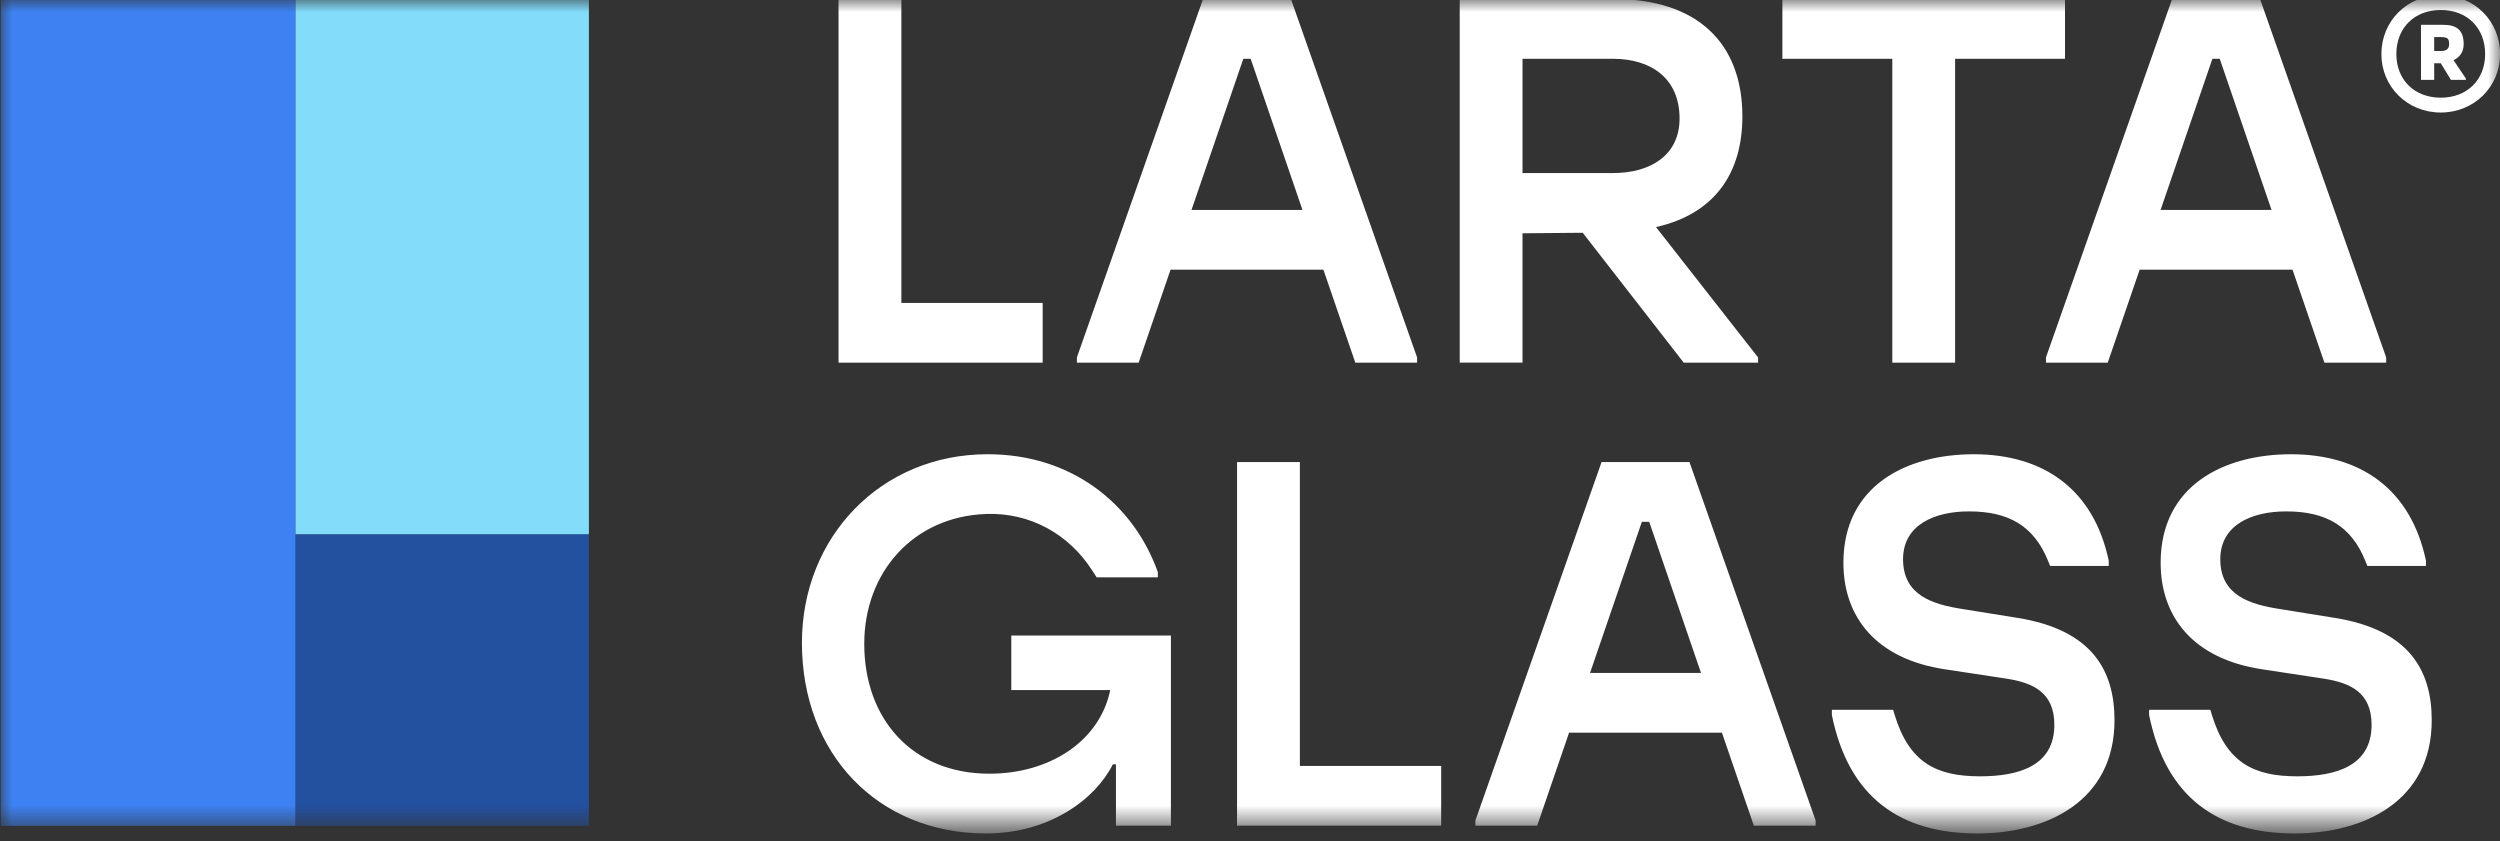
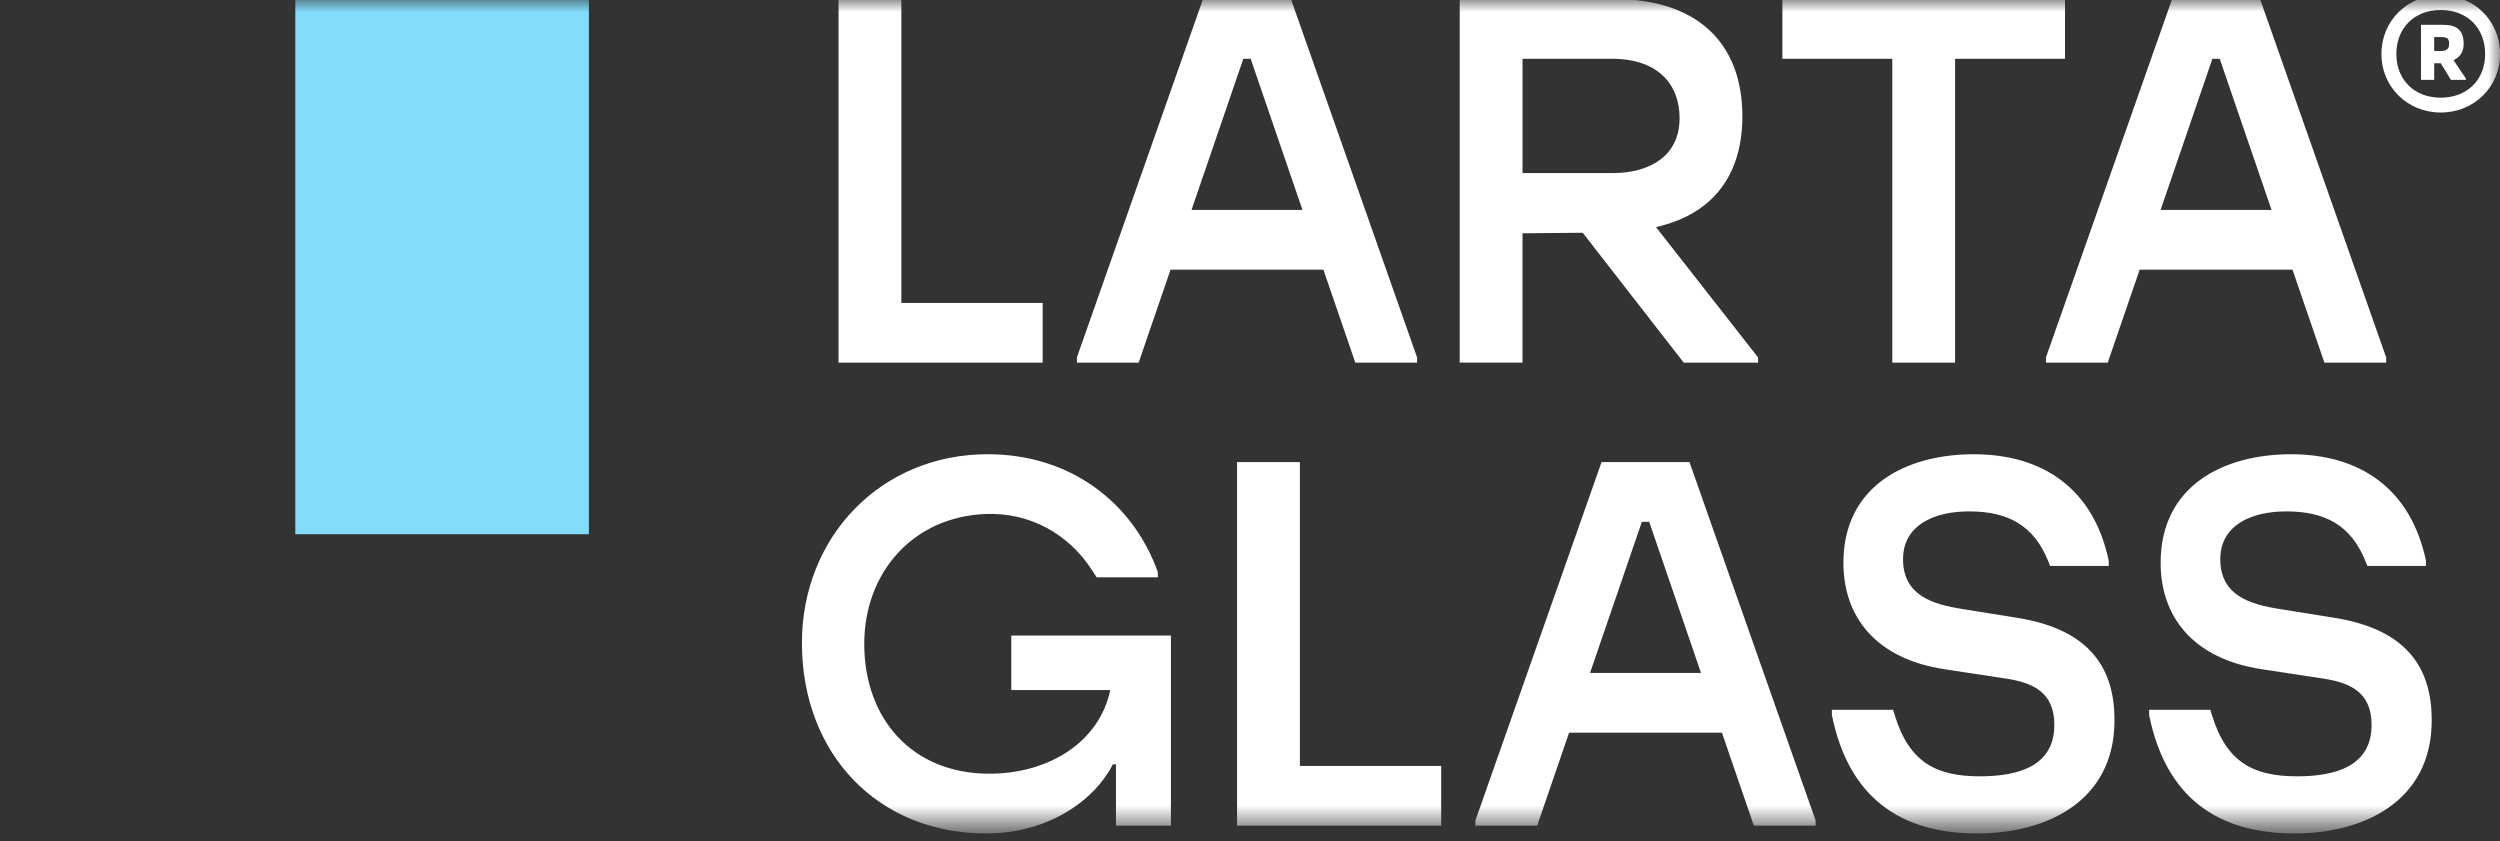
<svg xmlns="http://www.w3.org/2000/svg" width="104" height="35" viewBox="0 0 104 35" fill="none">
  <rect x="0" y="0" width="104" height="35" fill="#333333" stroke="none" />
  <mask id="larta_svg__a" style="mask-type:luminance" maskUnits="userSpaceOnUse" x="0" y="0" width="104" height="35">
    <path d="M104 0H0v34.406h104V0Z" fill="#fff" />
  </mask>
  <g mask="url(#larta_svg__a)">
    <path d="M34.884-.04h2.613v12.642h5.878v2.485h-8.492V-.04h.001Zm9.914 14.91L50.046-.04h3.657l5.248 14.91v.216h-2.57l-1.328-3.868h-6.358l-1.327 3.868h-2.569v-.216h-.001Zm6.924-12.424-2.155 6.287h4.616l-2.155-6.287h-.306ZM60.725-.04h6.423c3.42 0 5.335 1.794 5.335 4.884 0 2.313-1.11 4.042-3.593 4.603l4.246 5.423v.216h-3.093l-4.202-5.403-2.505.022v5.38h-2.612V-.04Zm6.38 7.239c1.545 0 2.765-.734 2.765-2.269 0-1.664-1.176-2.484-2.766-2.484h-3.767V7.2h3.767Zm11.614-4.753h-4.572V-.04h11.757v2.486h-4.572v12.641H78.72V2.446h-.001Zm6.392 12.424L90.36-.04h3.658l5.247 14.91v.216h-2.57l-1.327-3.868H89.01l-1.328 3.868h-2.57v-.216Zm6.925-12.424L89.88 8.733h4.616l-2.155-6.287h-.305ZM33.36 26.74c0-4.386 3.266-7.844 7.73-7.844 3.462 0 6.053 2.032 7.076 4.905v.216H45.62l-.196-.303c-.958-1.49-2.568-2.398-4.398-2.333-3.049.108-5.073 2.442-5.073 5.402 0 3.134 2.003 5.403 5.203 5.403 2.526 0 4.595-1.361 5.03-3.48H42.07v-2.268h6.64v7.91h-2.286v-2.551h-.13c-.74 1.47-2.657 2.875-5.27 2.875-4.507 0-7.664-3.306-7.664-7.931Zm18.102-7.519h2.613v12.642h5.878v2.486h-8.492V19.22h.001Zm9.915 14.911 5.248-14.91h3.657l5.248 14.91v.215h-2.57l-1.328-3.868h-6.358l-1.327 3.868h-2.57v-.215Zm6.925-12.426-2.156 6.287h4.616l-2.155-6.287h-.305Zm7.904 8.039v-.216h2.547l.066.216c.609 1.988 1.742 2.55 3.55 2.55 1.61 0 3.092-.432 3.092-2.139 0-1.361-.893-1.75-1.981-1.923l-2.57-.39c-2.874-.432-4.224-2.182-4.224-4.43 0-3.22 2.635-4.516 5.421-4.516 2.896 0 4.987 1.447 5.617 4.43v.216h-2.44l-.086-.216c-.588-1.447-1.633-2.053-3.288-2.053-1.437 0-2.743.563-2.743 1.989 0 1.513 1.24 1.88 2.482 2.074l2.286.368c3.092.497 4.028 2.183 4.028 4.257 0 3.393-2.853 4.71-5.705 4.71-3.2 0-5.356-1.491-6.052-4.927Zm13.197 0v-.216h2.548l.065.216c.61 1.988 1.742 2.55 3.55 2.55 1.61 0 3.092-.432 3.092-2.139 0-1.361-.893-1.75-1.981-1.923l-2.57-.39c-2.874-.432-4.224-2.182-4.224-4.43 0-3.22 2.635-4.516 5.421-4.516 2.897 0 4.987 1.447 5.617 4.43v.216h-2.439l-.087-.216c-.587-1.447-1.633-2.053-3.288-2.053-1.437 0-2.743.563-2.743 1.989 0 1.513 1.24 1.88 2.482 2.074l2.286.368c3.092.497 4.028 2.183 4.028 4.257 0 3.393-2.853 4.71-5.705 4.71-3.2 0-5.355-1.491-6.052-4.927ZM101.536-.2c1.389 0 2.468 1.07 2.468 2.449 0 1.361-1.079 2.432-2.468 2.432-1.391 0-2.47-1.07-2.47-2.432 0-1.379 1.079-2.45 2.47-2.45Zm1.846 2.449c0-1.09-.75-1.833-1.846-1.833-1.098 0-1.848.745-1.848 1.833 0 1.07.75 1.815 1.848 1.815 1.096 0 1.846-.744 1.846-1.815Zm-2.669-1.216h.933c.549 0 .842.219.842.8 0 .271-.109.526-.421.671l.513.763v.055h-.622l-.421-.69h-.274v.69h-.549l-.001-2.289Zm.823 1.09c.256 0 .348-.108.348-.29 0-.236-.073-.29-.348-.29h-.274v.58h.274Z" fill="#fff" />
-     <path d="M24.498 22.223H12.27v12.134h12.227V22.223Z" fill="#2450A0" />
    <path d="M24.498-.04H12.285v22.263h12.213V-.04Z" fill="#82DCFA" />
-     <path d="M12.285-.04H.031v34.397h12.254V-.04Z" fill="#3D81F2" />
  </g>
</svg>